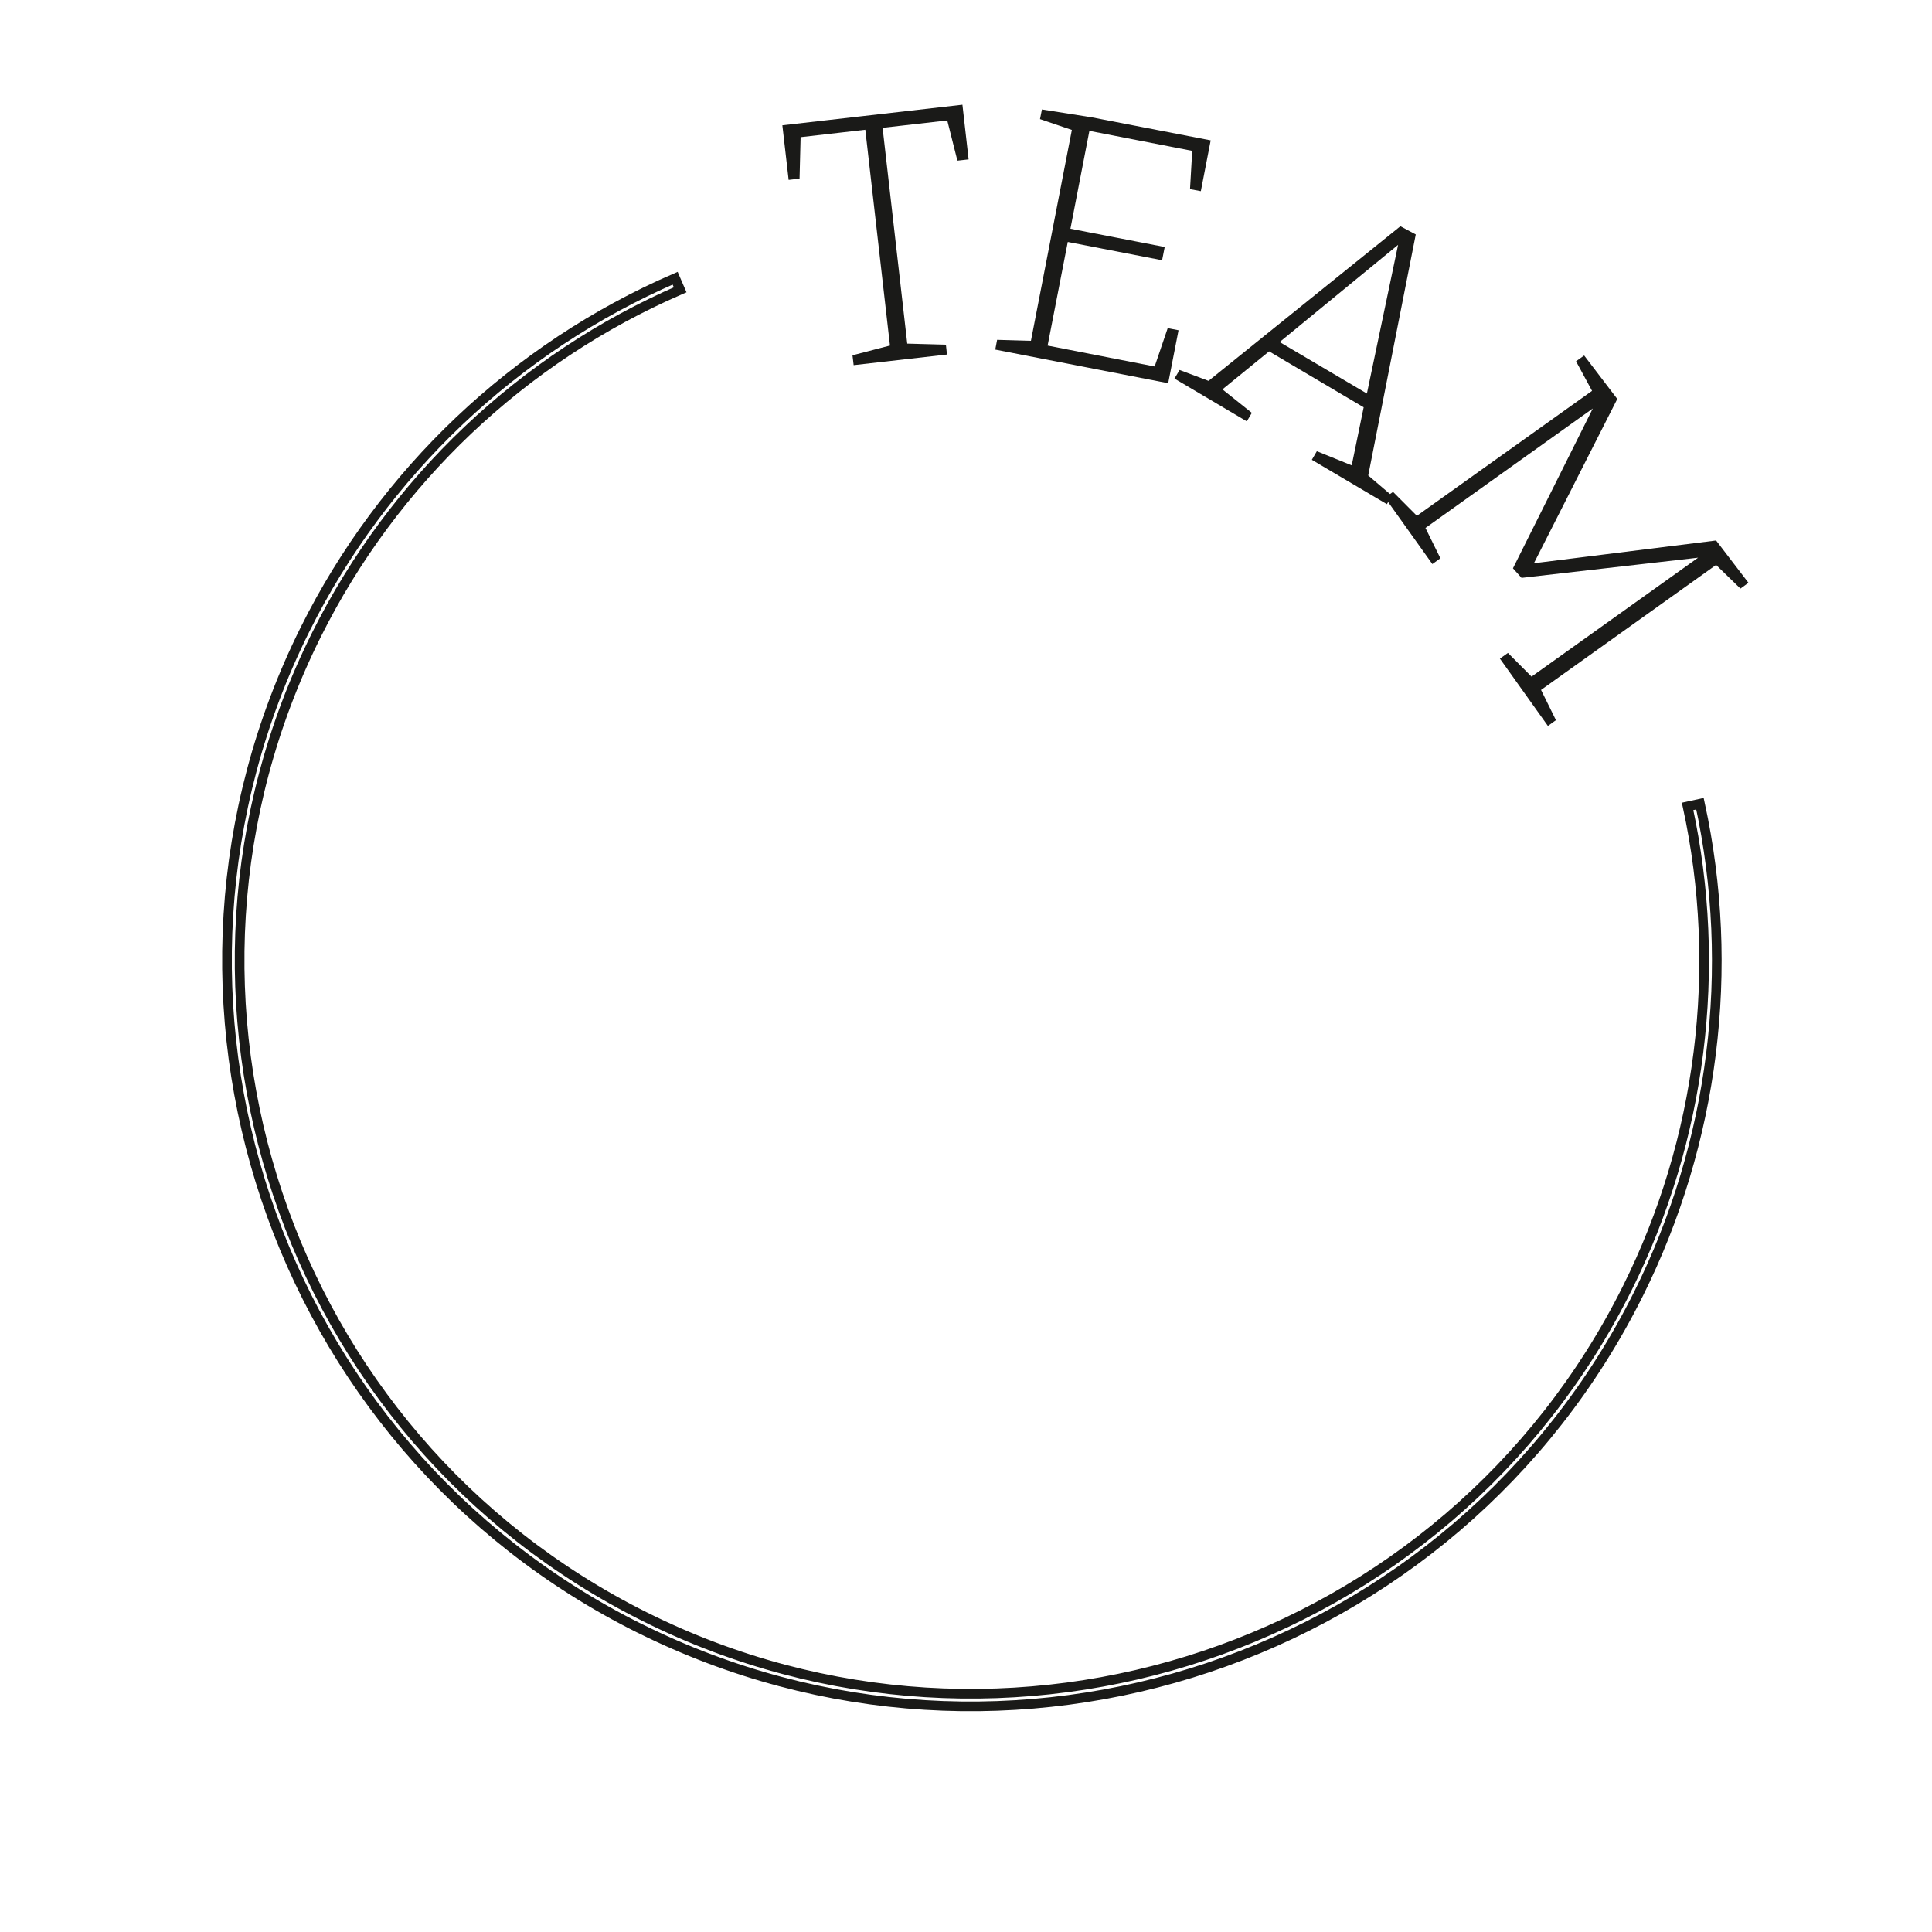
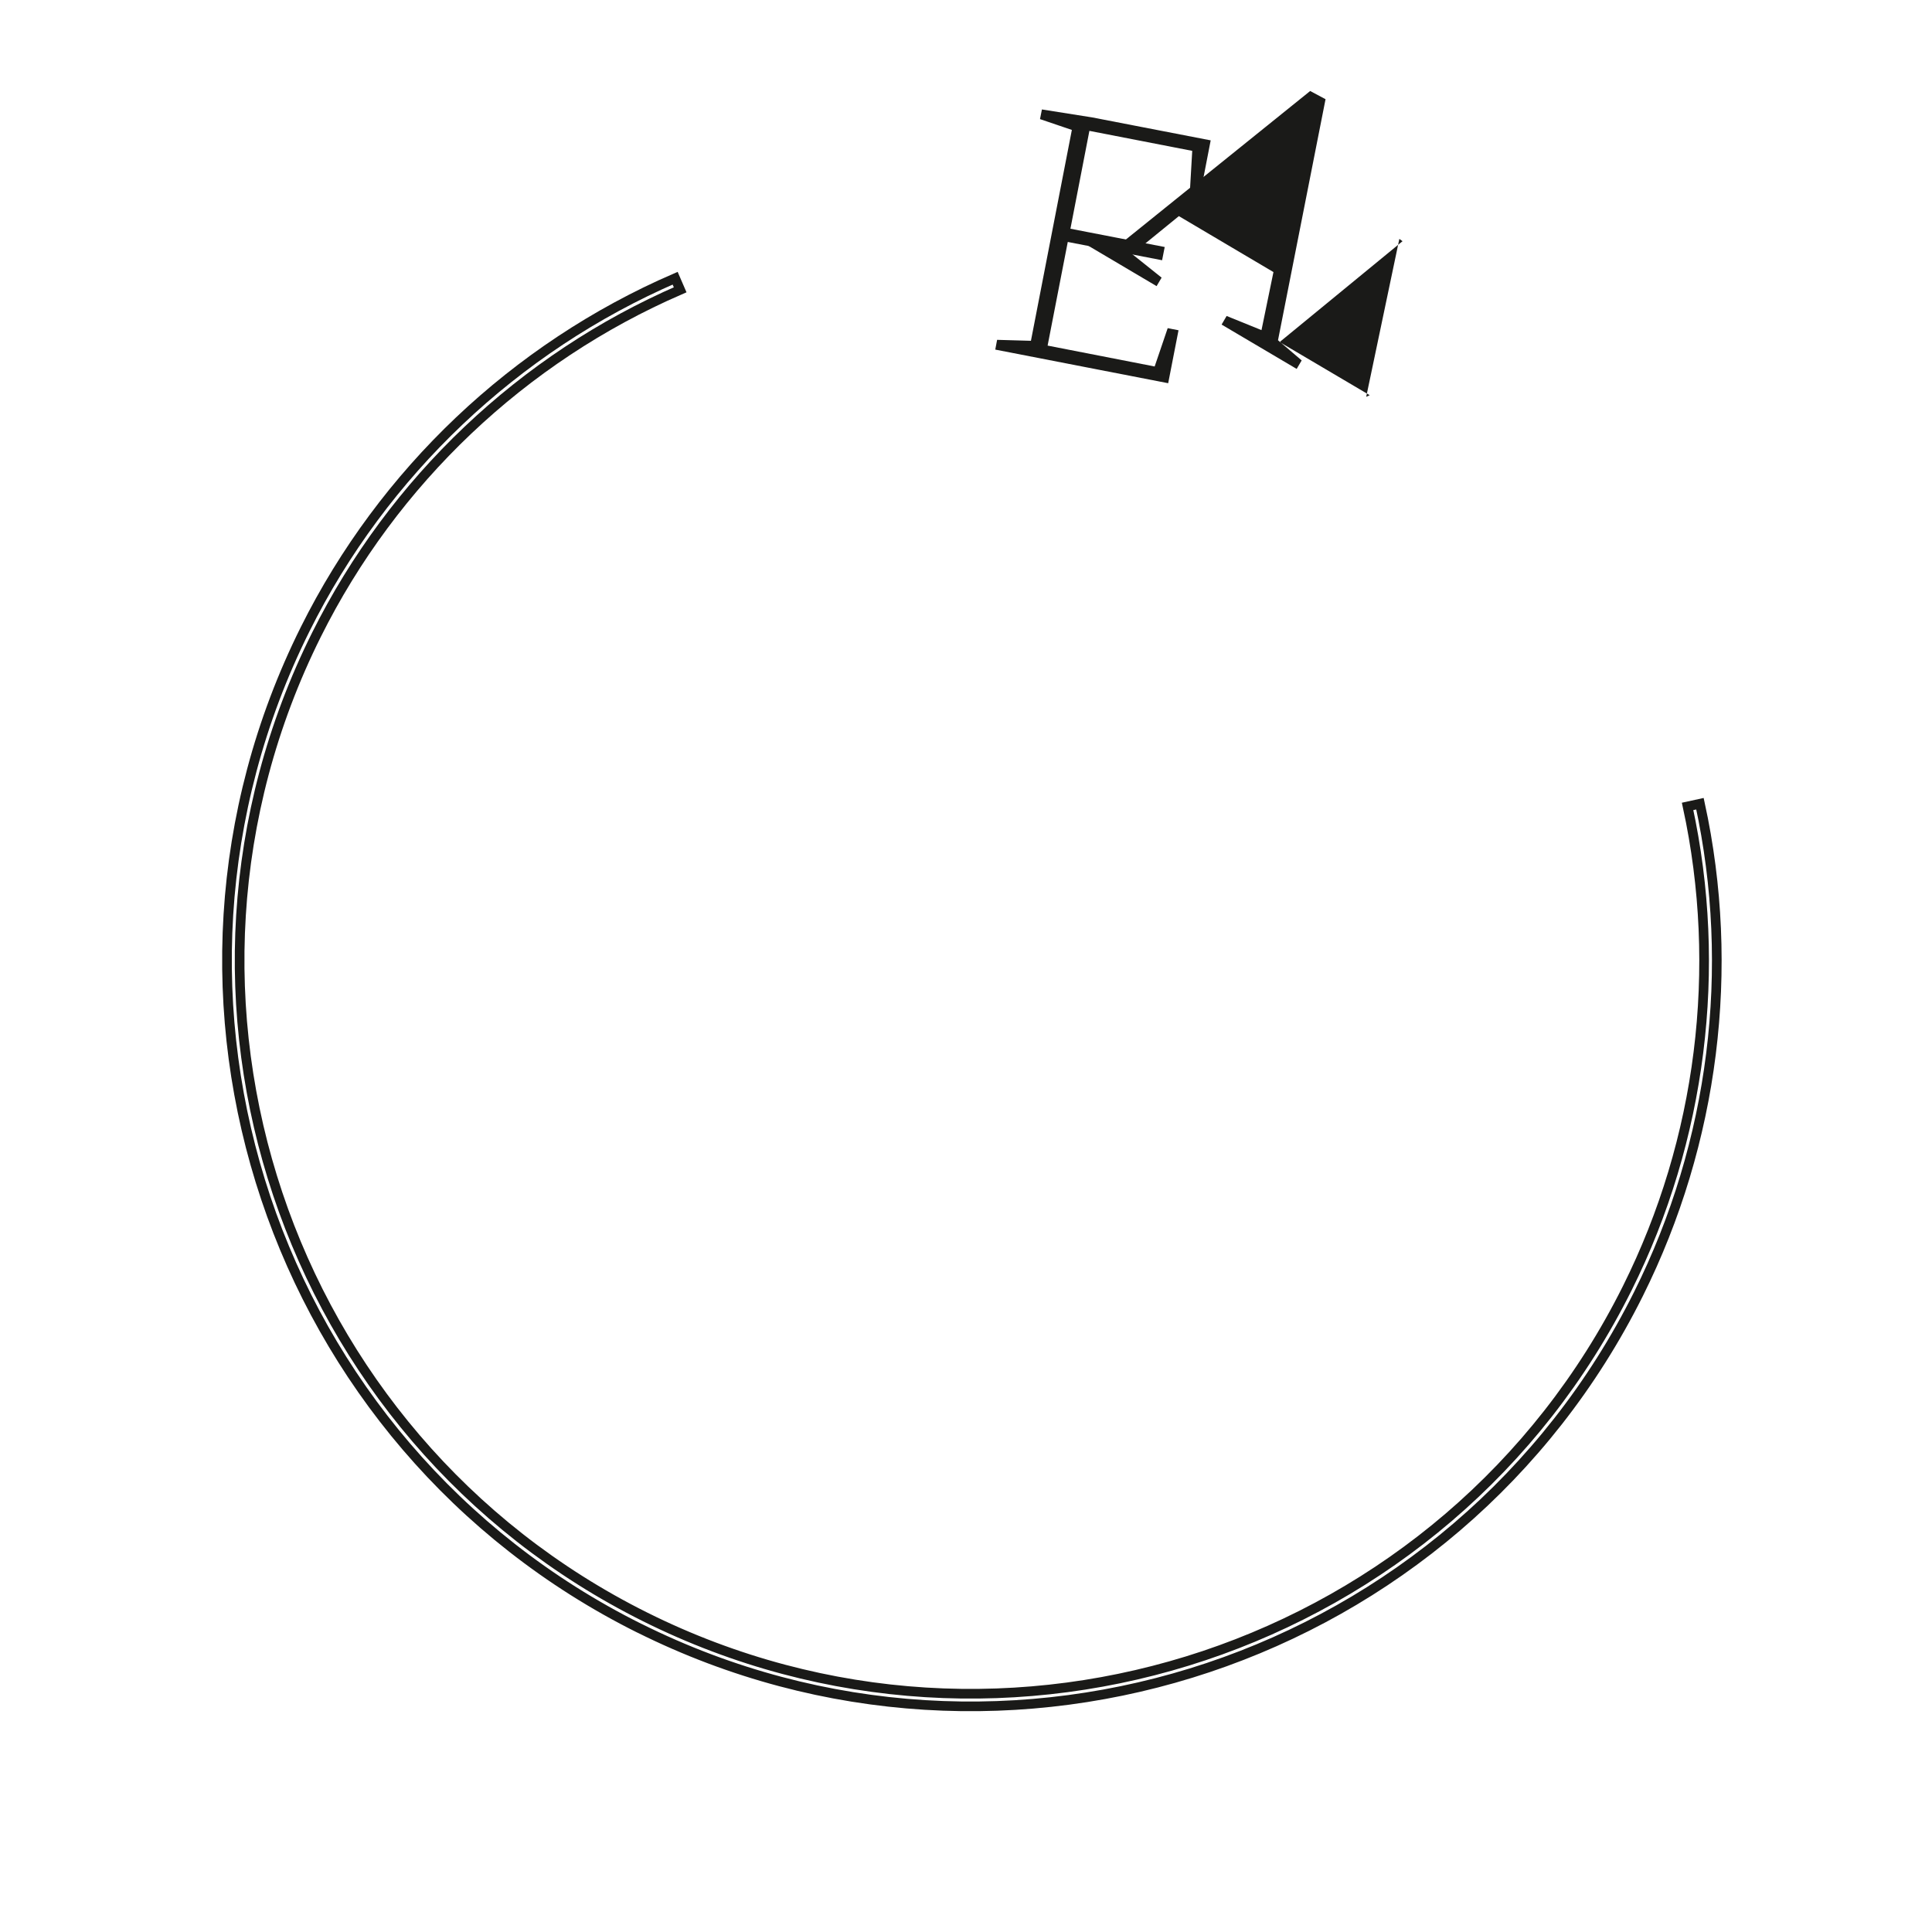
<svg xmlns="http://www.w3.org/2000/svg" id="Ebene_1" viewBox="0 0 200 200">
-   <polygon points="88.37 37.8 88.25 36.78 92.52 35.67 92.18 36.22 89.53 13.03 90.02 13.38 82.43 14.25 82.89 13.75 82.77 18.49 81.64 18.62 80.99 12.97 99.63 10.84 100.27 16.5 99.11 16.63 97.96 12.07 98.48 12.42 90.93 13.28 91.32 12.83 93.97 36.02 93.51 35.56 97.92 35.68 98.03 36.7 88.37 37.8" style="fill:#1a1a18; stroke-width:0px;" />
  <polygon points="120.88 33.97 122 34.19 120.93 39.67 103.03 36.19 103.22 35.18 107.09 35.29 106.65 35.65 111.04 13.03 111.31 13.57 107.66 12.33 107.86 11.33 113.04 12.15 125.33 14.53 124.31 19.79 123.19 19.58 123.44 15.25 123.8 15.69 112.38 13.47 112.85 13.15 110.74 24.04 110.41 23.6 120.57 25.57 120.3 26.94 110.14 24.97 110.62 24.61 108.37 36.18 108.06 35.7 119.95 38.02 119.4 38.32 120.88 33.97" style="fill:#1a1a18; stroke-width:0px;" />
-   <path d="m132.2,35.63l-.05-.41,9.64,5.69-.36.17,3.43-16.35.33.24-12.99,10.66Zm9.34,14l-.23-.69,2.78,2.37-.52.88-7.77-4.59.52-.89,3.92,1.59-.38.21,1.37-6.65.2.46-10.33-6.11.55-.06-5.34,4.35v-.38s3.28,2.62,3.28,2.62l-.52.88-7.49-4.43.53-.89,3.35,1.26-.67.12,20.18-16.26,1.59.85-5,25.35Z" style="fill:#1a1a18; stroke-width:0px;" />
-   <polygon points="180.17 60.93 177.38 58.22 178.04 58.2 159.22 71.64 159.36 71.08 161.07 74.55 160.24 75.15 155.27 68.18 156.1 67.59 158.83 70.33 158.24 70.26 176.25 57.4 176.4 57.66 157.51 59.82 156.62 58.83 165.16 41.74 165.36 41.95 147.26 54.87 147.4 54.32 149.11 57.79 148.28 58.39 143.37 51.51 144.21 50.92 146.94 53.66 146.36 53.62 165.19 40.19 164.98 40.78 163.15 37.4 163.99 36.8 167.42 41.3 158.63 58.62 158.44 58.35 177.65 55.95 181 60.33 180.17 60.93" style="fill:#1a1a18; stroke-width:0px;" />
+   <path d="m132.2,35.63l-.05-.41,9.64,5.69-.36.17,3.43-16.35.33.24-12.99,10.66Zl-.23-.69,2.78,2.37-.52.88-7.77-4.59.52-.89,3.92,1.59-.38.21,1.37-6.65.2.46-10.33-6.11.55-.06-5.34,4.35v-.38s3.28,2.62,3.28,2.62l-.52.88-7.49-4.43.53-.89,3.35,1.26-.67.12,20.18-16.26,1.59.85-5,25.35Z" style="fill:#1a1a18; stroke-width:0px;" />
  <path d="m66.2,168.56C28.14,149.59,12.62,103.19,31.59,65.13c8.09-16.23,21.69-29.13,38.3-36.33l.52,1.2c-16.33,7.08-29.7,19.76-37.65,35.71-18.65,37.41-3.39,83.02,34.02,101.67,37.41,18.65,83.02,3.39,101.67-34.02,7.68-15.39,9.89-33.11,6.25-49.88l1.28-.28c3.71,17.06,1.45,35.08-6.36,50.74-18.97,38.06-65.38,53.58-103.43,34.61Z" style="fill:none; stroke:#1a1a18;" />
</svg>